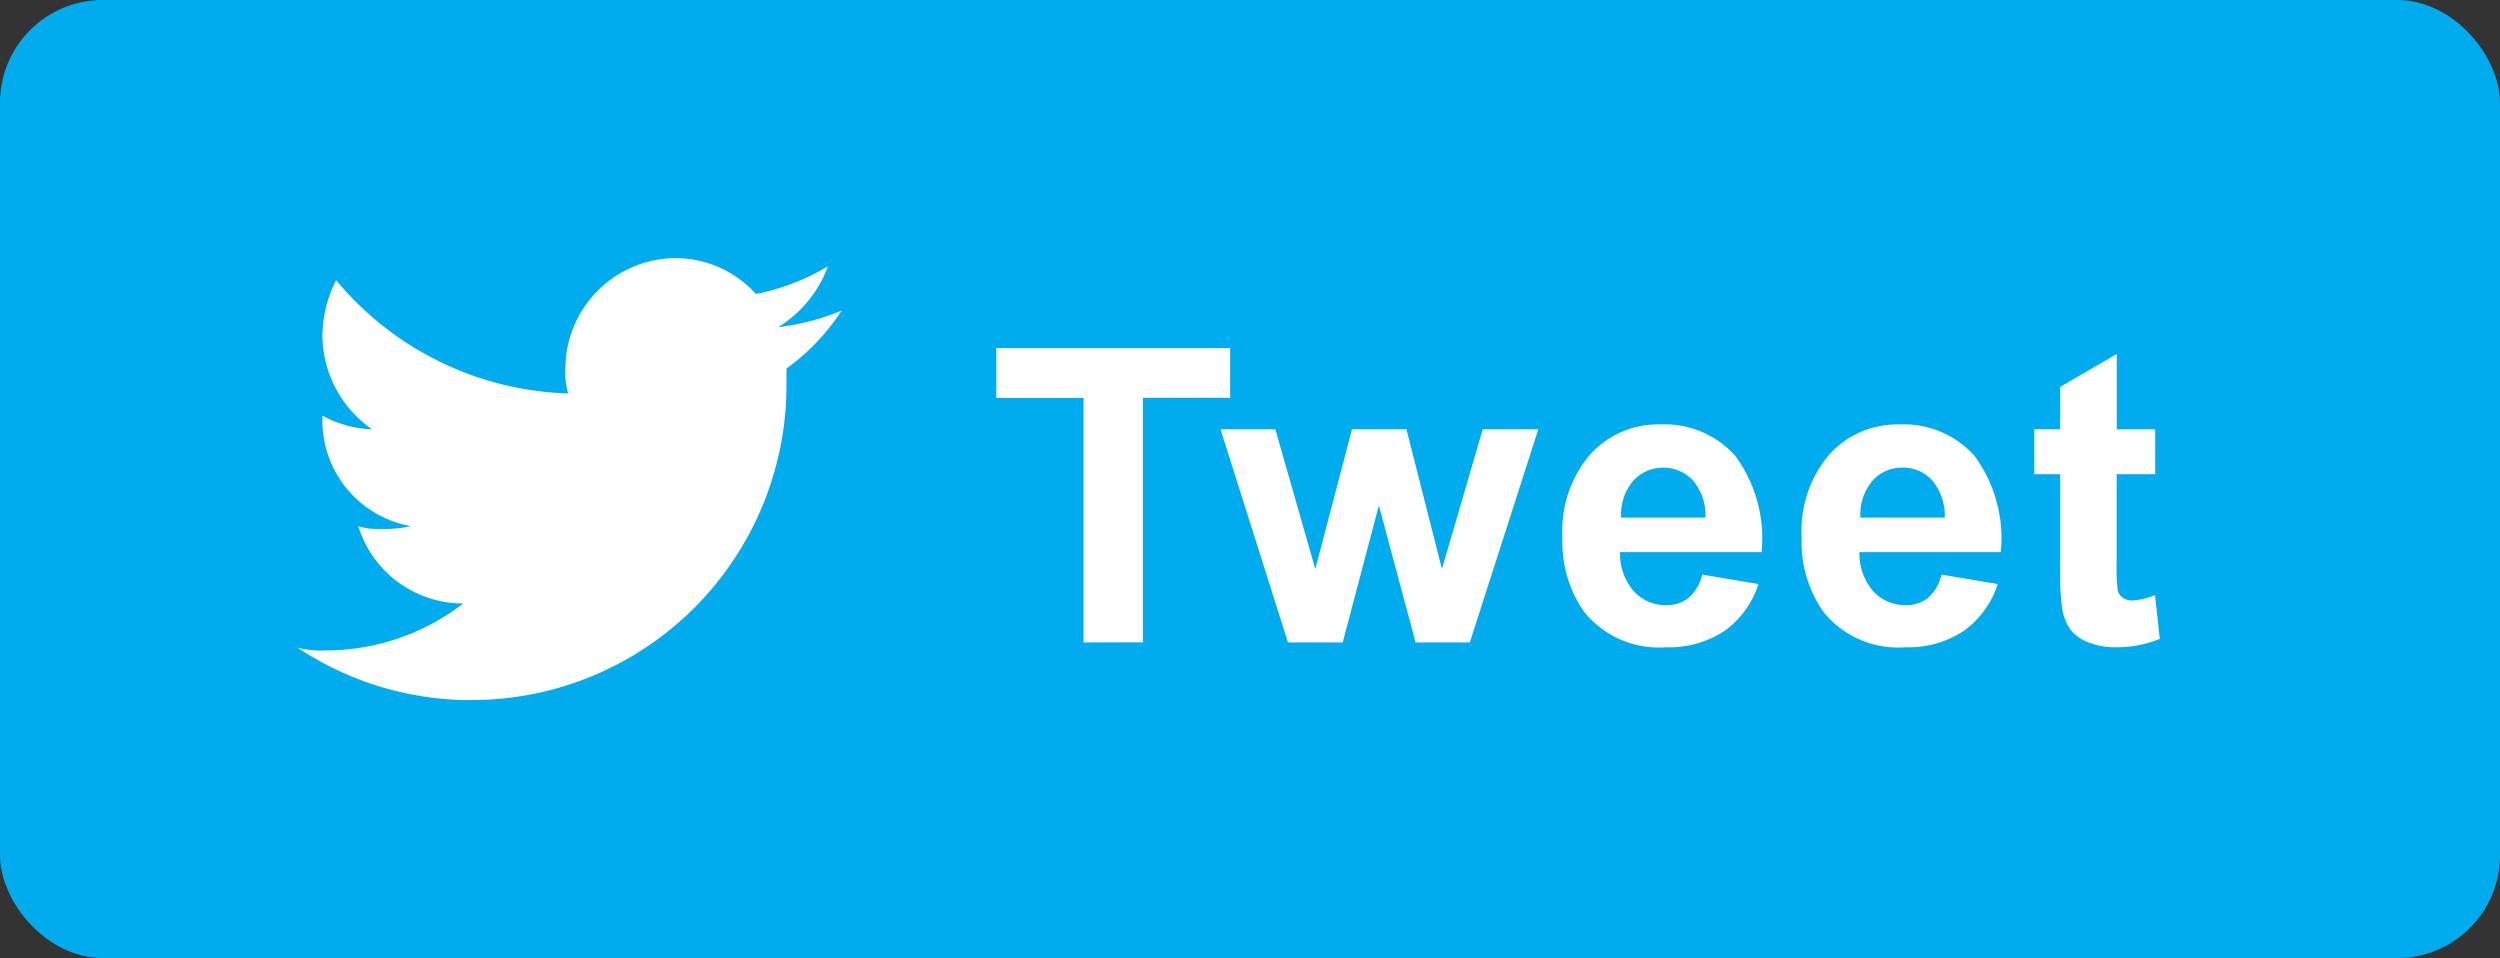
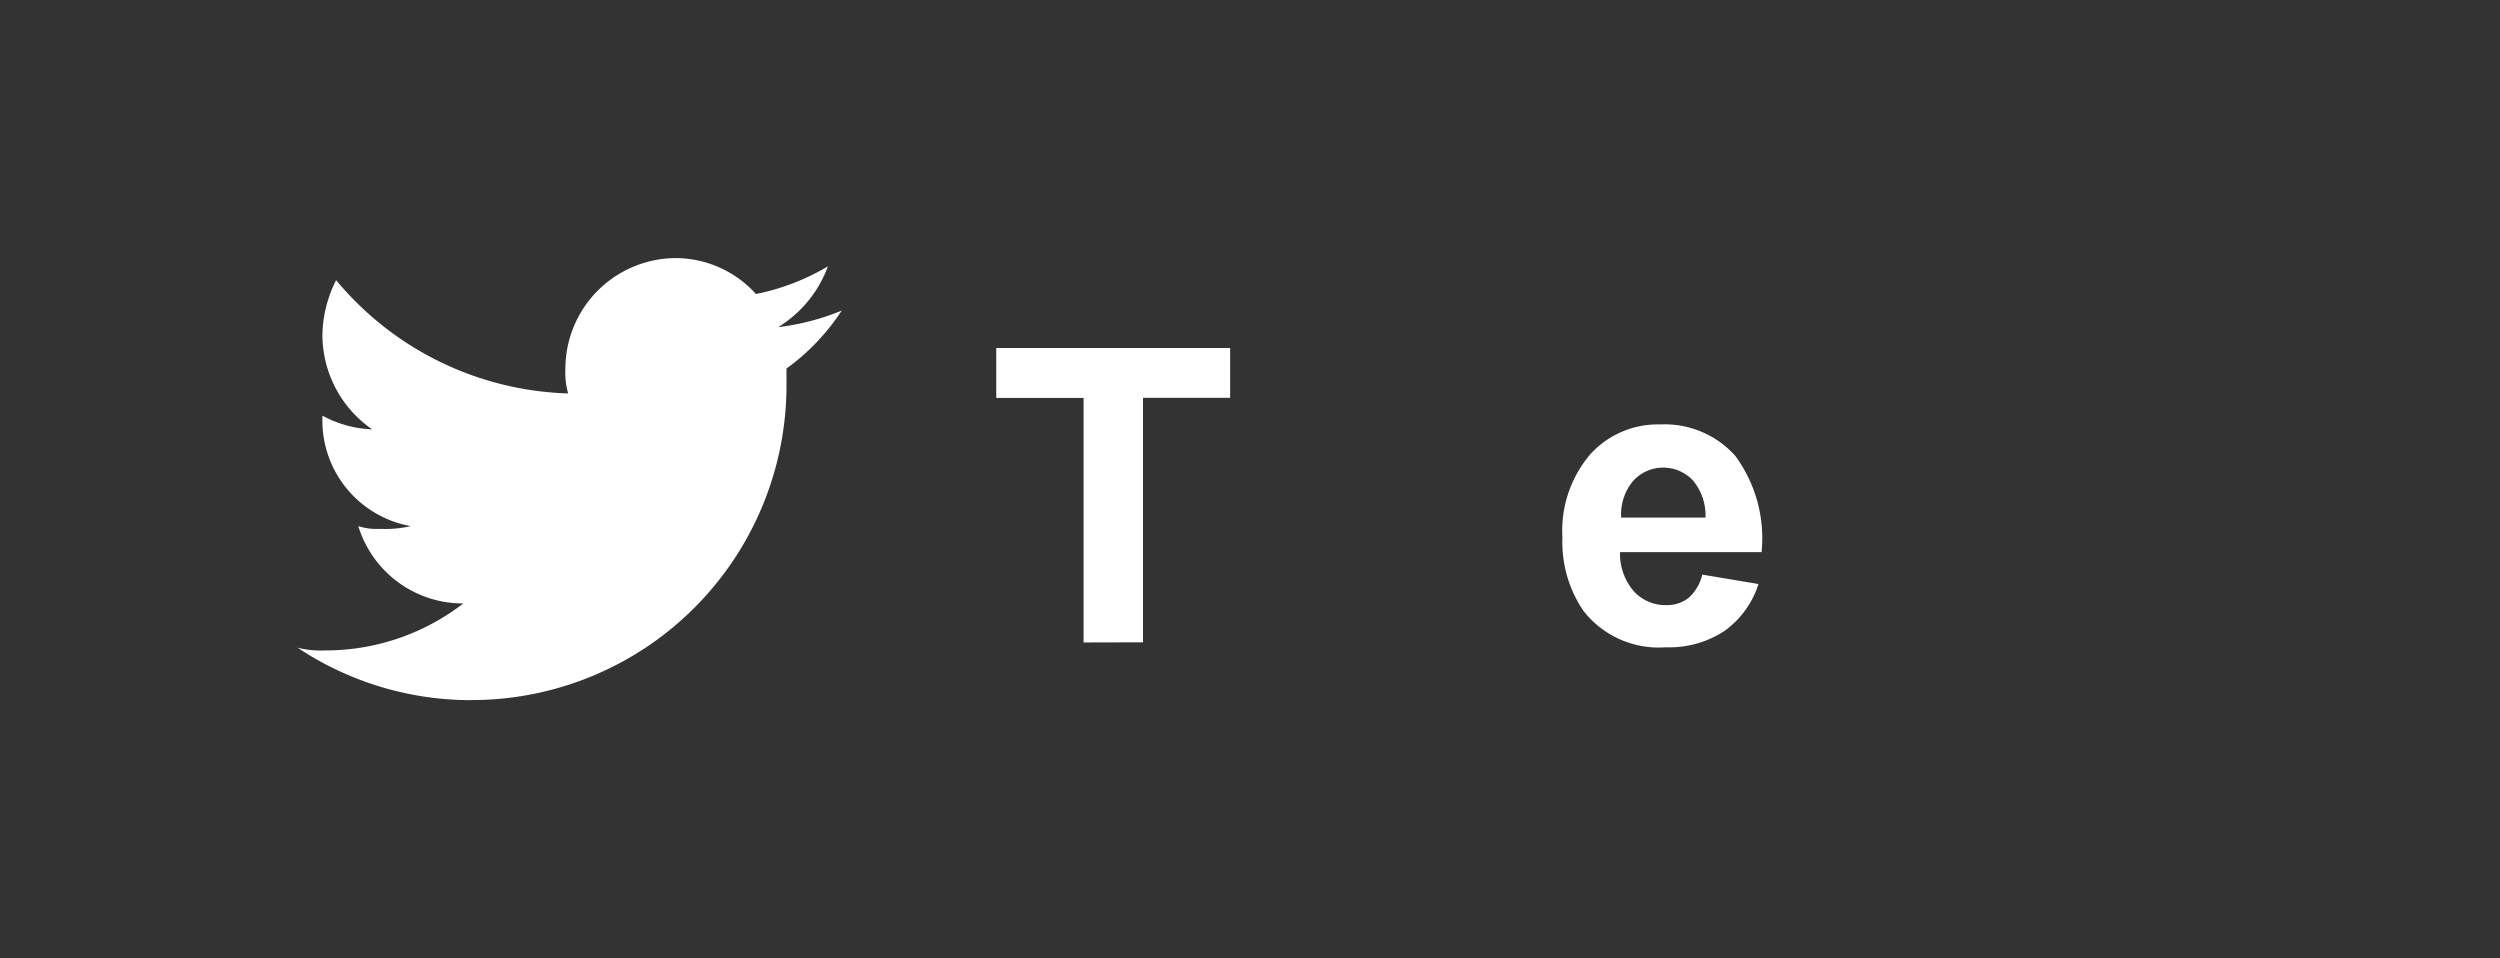
<svg xmlns="http://www.w3.org/2000/svg" height="27.963" viewBox="0 0 72.967 27.963" width="72.967">
  <rect x="0" y="0" width="72.967" height="27.963" fill="#333333" stroke="none" />
-   <rect fill="#00acee" height="27.963" rx="3" width="72.967" />
  <g fill="#fff">
    <path d="m2113.5 3699.375a9.187 9.187 0 0 0 9.271-9.11v-.565a6.418 6.418 0 0 0 1.613-1.693 7 7 0 0 1 -1.855.484 3.482 3.482 0 0 0 1.451-1.774 6.659 6.659 0 0 1 -2.1.807 3.171 3.171 0 0 0 -2.338-1.048 3.234 3.234 0 0 0 -3.224 3.224 2.249 2.249 0 0 0 .08.726 9.157 9.157 0 0 1 -6.772-3.306 3.672 3.672 0 0 0 -.4 1.613 3.363 3.363 0 0 0 1.451 2.741 3.284 3.284 0 0 1 -1.451-.4v.08a3.13 3.13 0 0 0 2.58 3.145 3.33 3.33 0 0 1 -.887.08 1.786 1.786 0 0 1 -.645-.08 3.192 3.192 0 0 0 3.064 2.257 6.582 6.582 0 0 1 -4.031 1.371 2.735 2.735 0 0 1 -.807-.081 9.134 9.134 0 0 0 5 1.532" transform="translate(-2099.816 -3678.943)" />
    <path d="m2132.442 3697.694v-7.136h-2.548v-1.458h6.826v1.454h-2.543v7.136z" transform="translate(-2100.816 -3678.943)" />
-     <path d="m2138.408 3697.694-1.969-6.222h1.6l1.166 4.078 1.072-4.078h1.588l1.037 4.078 1.19-4.078h1.623l-2 6.222h-1.582l-1.072-4-1.055 4z" transform="translate(-2100.816 -3678.943)" />
    <path d="m2150.5 3695.714 1.641.275a2.687 2.687 0 0 1 -1 1.374 2.932 2.932 0 0 1 -1.708.472 2.786 2.786 0 0 1 -2.4-1.061 3.561 3.561 0 0 1 -.615-2.144 3.438 3.438 0 0 1 .809-2.423 2.662 2.662 0 0 1 2.045-.876 2.763 2.763 0 0 1 2.191.917 4.061 4.061 0 0 1 .768 2.81h-4.131a1.66 1.66 0 0 0 .4 1.139 1.244 1.244 0 0 0 .949.407 1.014 1.014 0 0 0 .651-.21 1.316 1.316 0 0 0 .4-.68zm.094-1.664a1.587 1.587 0 0 0 -.369-1.087 1.189 1.189 0 0 0 -1.746.02 1.518 1.518 0 0 0 -.346 1.067z" transform="translate(-2100.816 -3678.943)" />
-     <path d="m2157.483 3695.714 1.641.275a2.687 2.687 0 0 1 -1 1.374 2.93 2.93 0 0 1 -1.708.472 2.783 2.783 0 0 1 -2.4-1.061 3.556 3.556 0 0 1 -.616-2.144 3.437 3.437 0 0 1 .809-2.423 2.663 2.663 0 0 1 2.045-.876 2.762 2.762 0 0 1 2.191.917 4.06 4.06 0 0 1 .768 2.81h-4.125a1.665 1.665 0 0 0 .4 1.139 1.246 1.246 0 0 0 .95.407 1.013 1.013 0 0 0 .65-.21 1.3 1.3 0 0 0 .395-.68zm.094-1.664a1.589 1.589 0 0 0 -.369-1.087 1.133 1.133 0 0 0 -.855-.372 1.145 1.145 0 0 0 -.891.392 1.525 1.525 0 0 0 -.346 1.067z" transform="translate(-2100.816 -3678.943)" />
-     <path d="m2163.72 3691.472v1.312h-1.125v2.508a6.177 6.177 0 0 0 .032.888.361.361 0 0 0 .146.208.472.472 0 0 0 .279.082 2.144 2.144 0 0 0 .662-.158l.14 1.277a3.272 3.272 0 0 1 -1.3.246 2.077 2.077 0 0 1 -.8-.149 1.174 1.174 0 0 1 -.524-.387 1.515 1.515 0 0 1 -.232-.642 7.948 7.948 0 0 1 -.053-1.16v-2.713h-.755v-1.312h.755v-1.237l1.653-.961v2.2z" transform="translate(-2100.816 -3678.943)" />
  </g>
</svg>